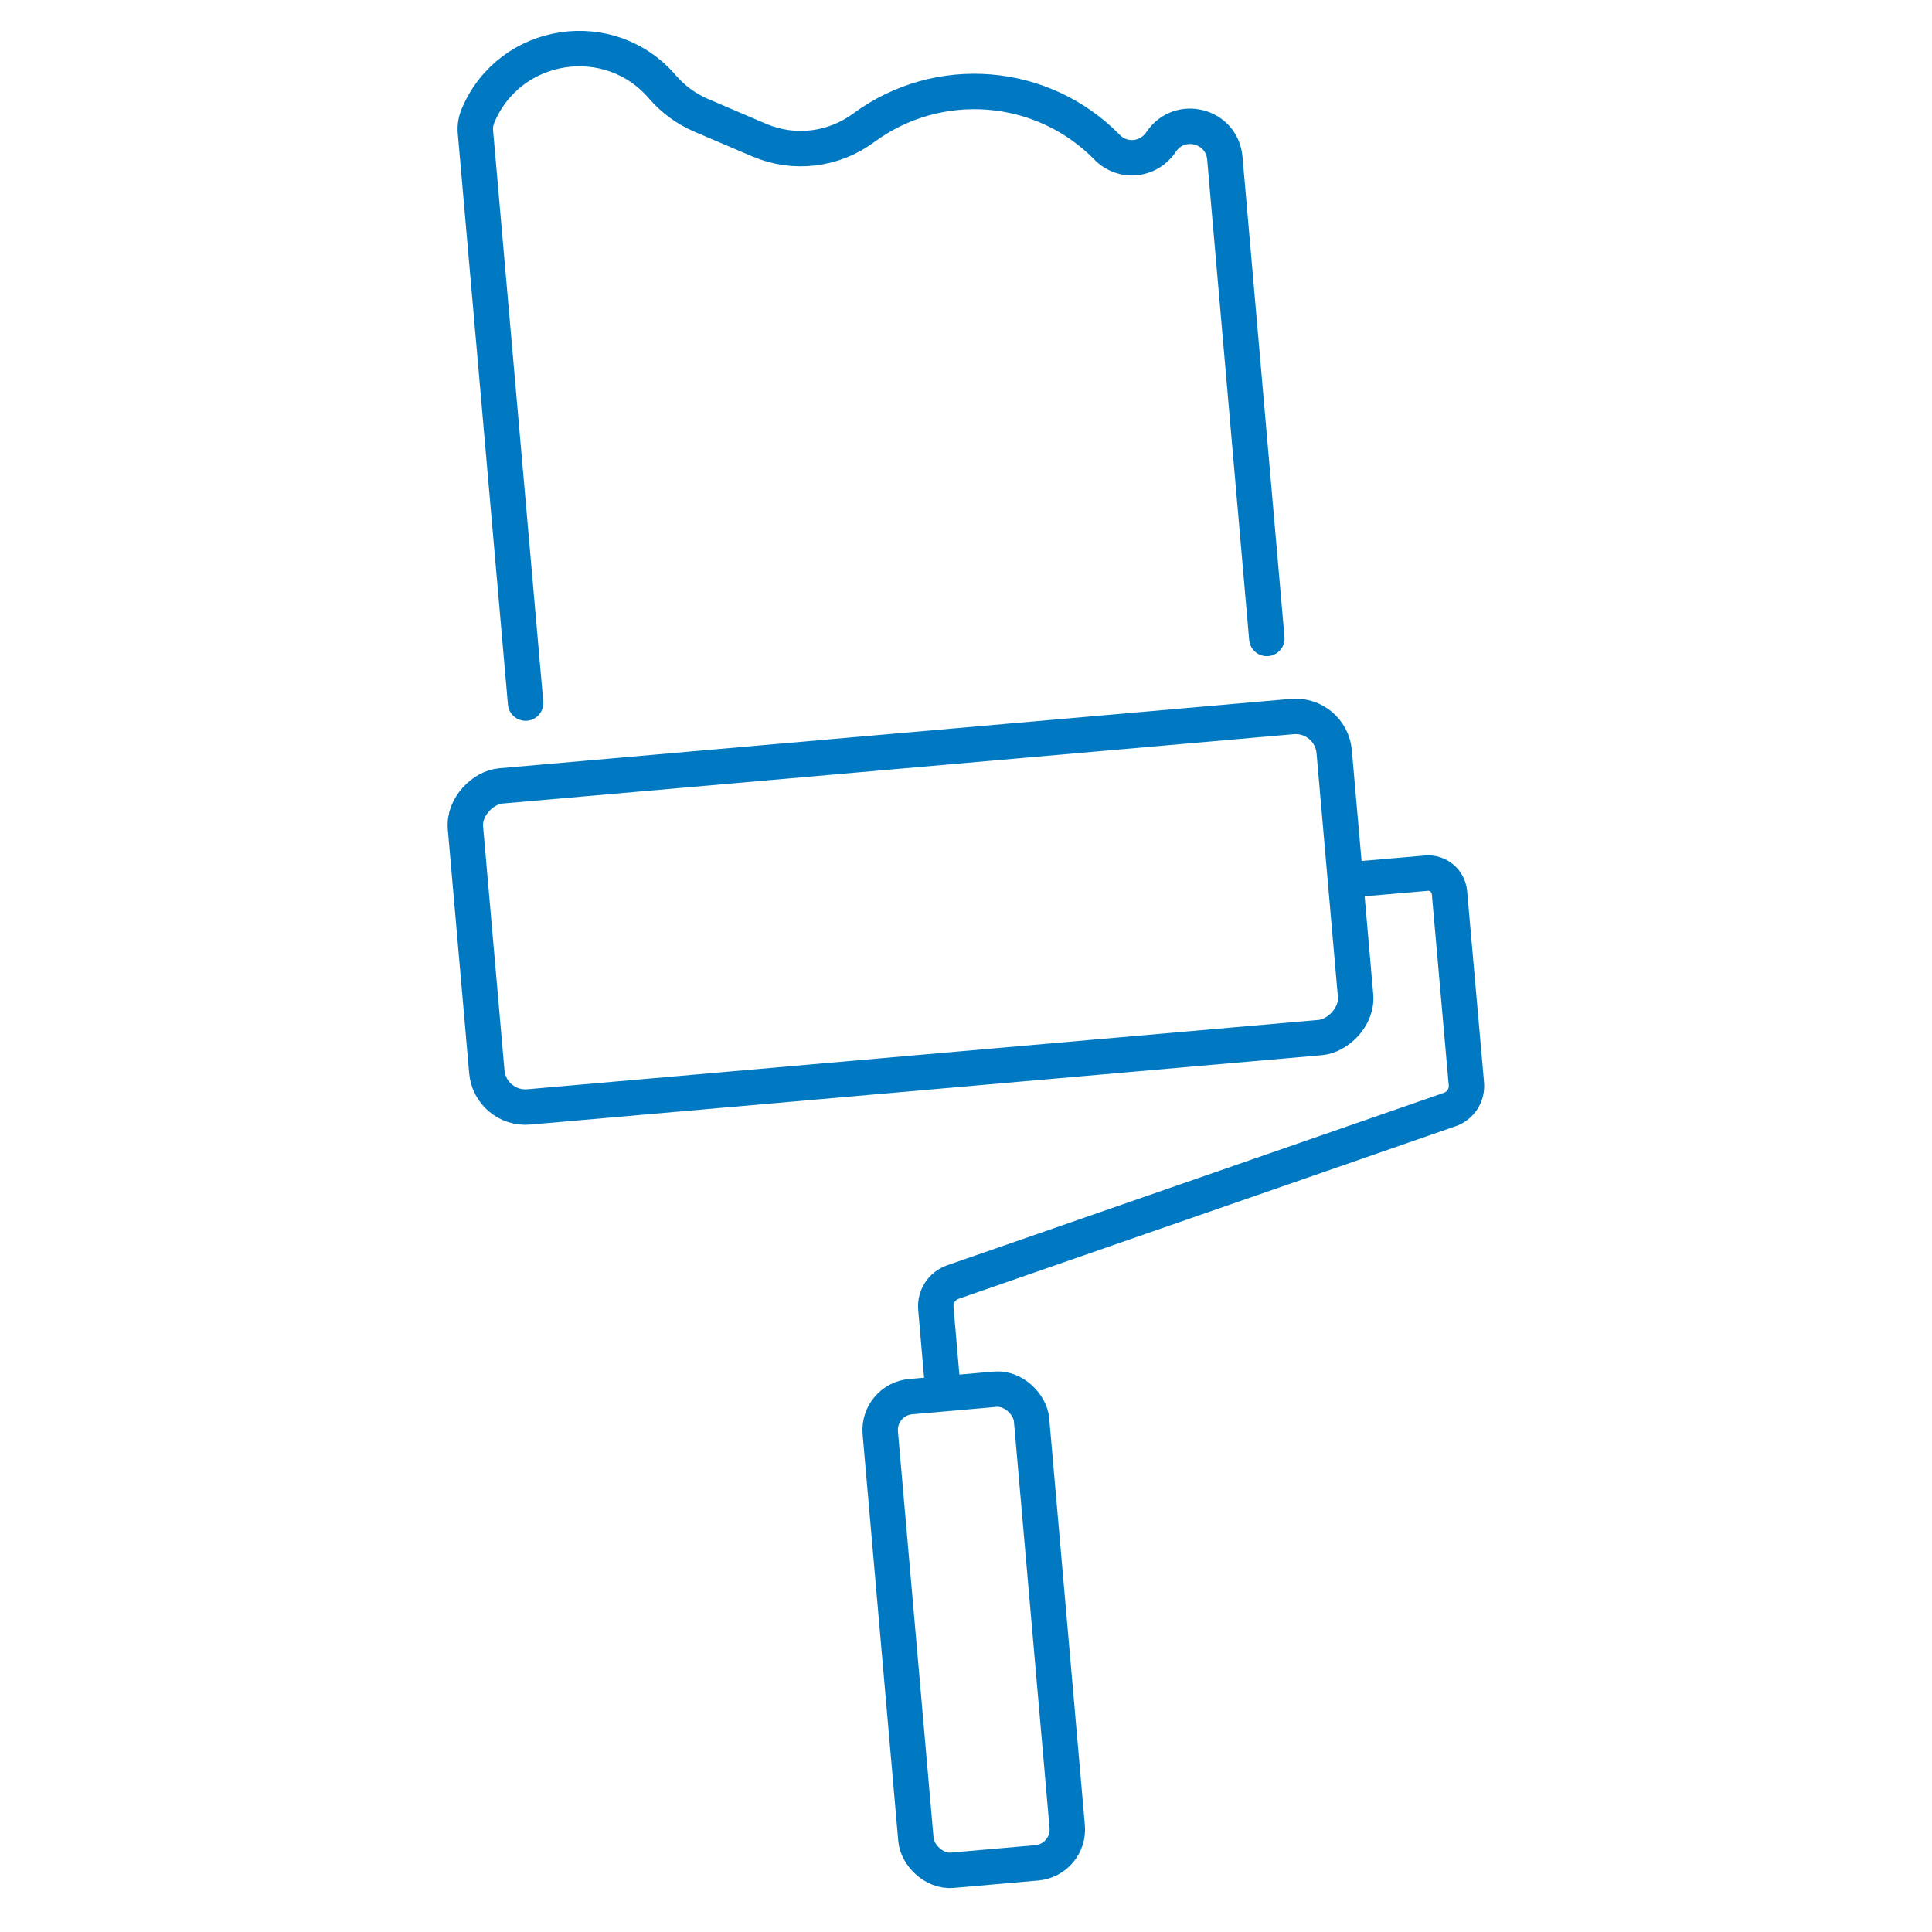
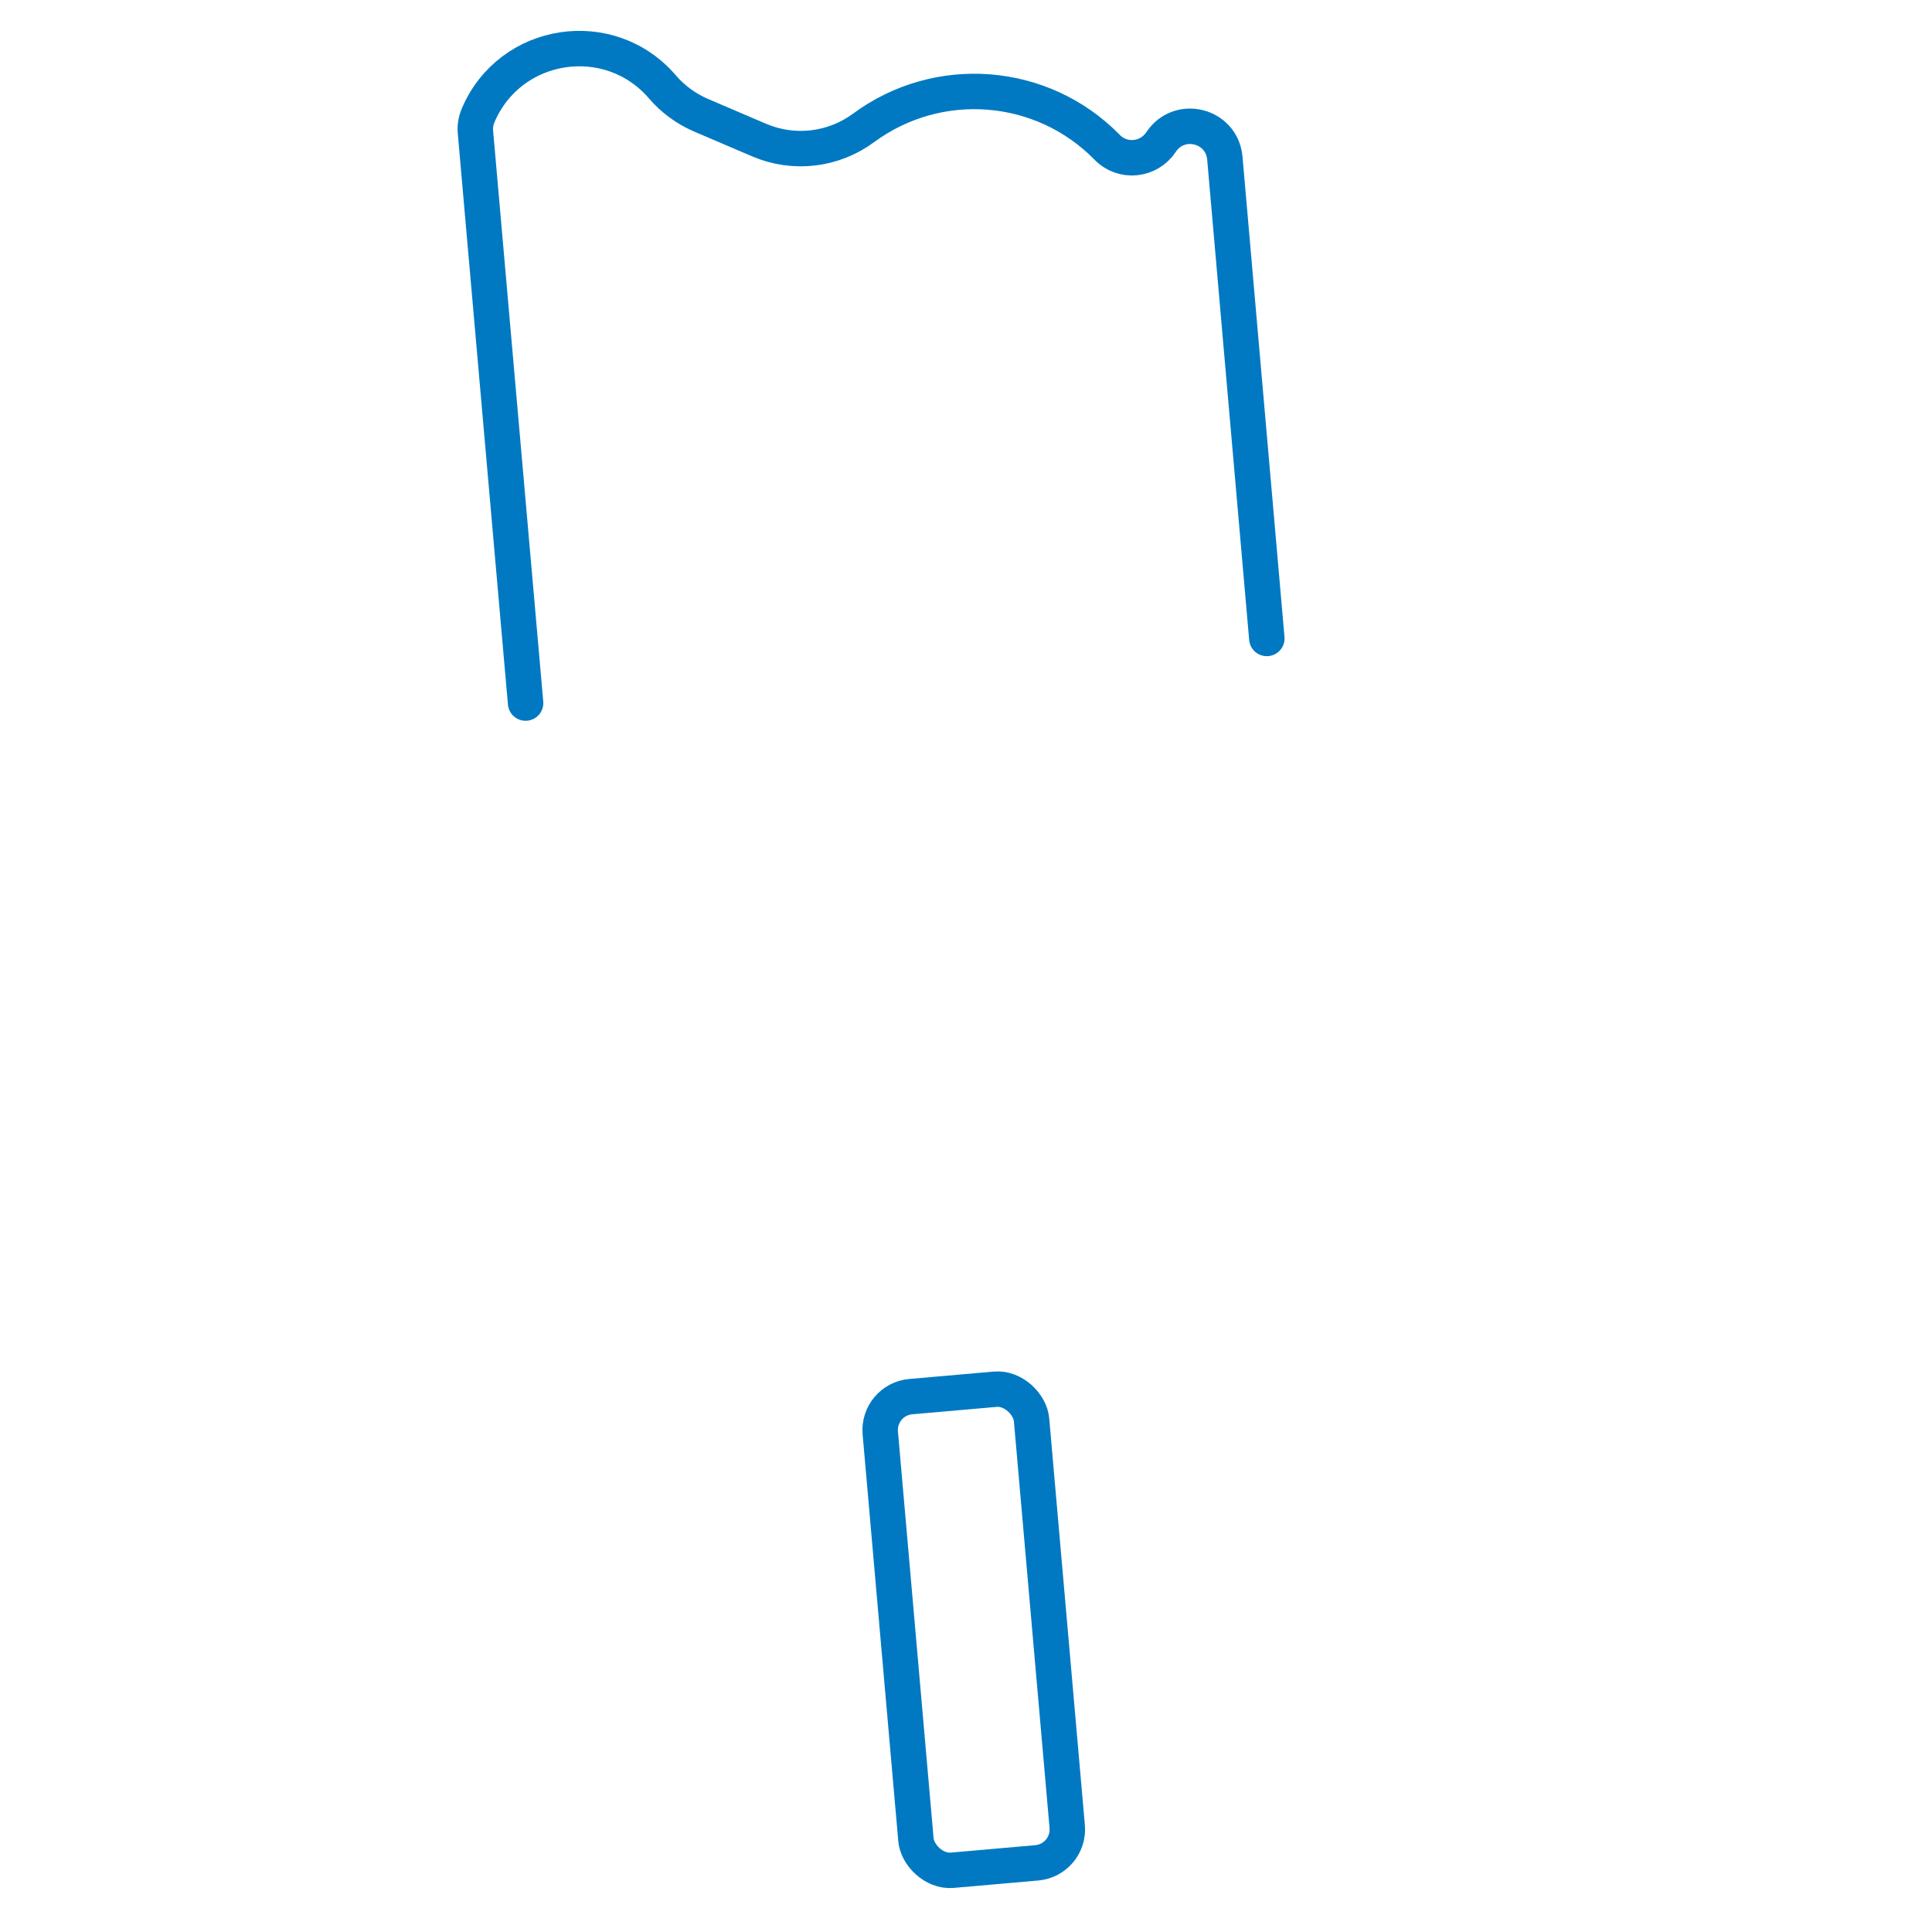
<svg xmlns="http://www.w3.org/2000/svg" id="a" viewBox="0 0 70.87 70.87">
  <g>
-     <rect x="27.49" y="17.46" width="11.82" height="31.99" rx="1.42" ry="1.42" transform="translate(63.81 -2.75) rotate(84.99)" style="fill:none; stroke:#0079c2; stroke-miterlimit:10; stroke-width:1.3px;" />
    <rect x="32.93" y="51.06" width="5.57" height="17.44" rx="1.23" ry="1.23" transform="translate(-5.08 3.35) rotate(-5.01)" style="fill:none; stroke:#0079c2; stroke-miterlimit:10; stroke-width:1.3px;" />
-     <path d="M34.6,51.12l-.27-3.12c-.04-.43,.22-.83,.62-.97l18.23-6.33c.4-.14,.65-.53,.61-.95l-.62-7.01c-.04-.43-.42-.75-.85-.71l-2.77,.24" style="fill:none; stroke:#0079c2; stroke-miterlimit:10; stroke-width:1.3px;" />
  </g>
-   <path d="M46.47,23.42l-1.54-17.62c-.11-1.21-1.67-1.6-2.34-.59h0c-.45,.68-1.41,.78-1.98,.19h0c-2.38-2.43-6.19-2.73-8.93-.71h0c-1.11,.82-2.56,.99-3.83,.45l-2.15-.92c-.53-.23-1.01-.58-1.39-1.02h0c-1.94-2.28-5.6-1.72-6.77,1.03h0c-.08,.19-.12,.4-.1,.61l1.84,20.95" style="fill:none; stroke:#0079c2; stroke-linecap:round; stroke-linejoin:round; stroke-width:1.3px;" />
+   <path d="M46.47,23.42l-1.54-17.62c-.11-1.21-1.67-1.6-2.34-.59h0c-.45,.68-1.41,.78-1.98,.19h0c-2.38-2.43-6.19-2.73-8.93-.71h0c-1.11,.82-2.56,.99-3.83,.45l-2.15-.92c-.53-.23-1.01-.58-1.39-1.02h0c-1.94-2.28-5.6-1.72-6.77,1.03c-.08,.19-.12,.4-.1,.61l1.84,20.95" style="fill:none; stroke:#0079c2; stroke-linecap:round; stroke-linejoin:round; stroke-width:1.3px;" />
</svg>